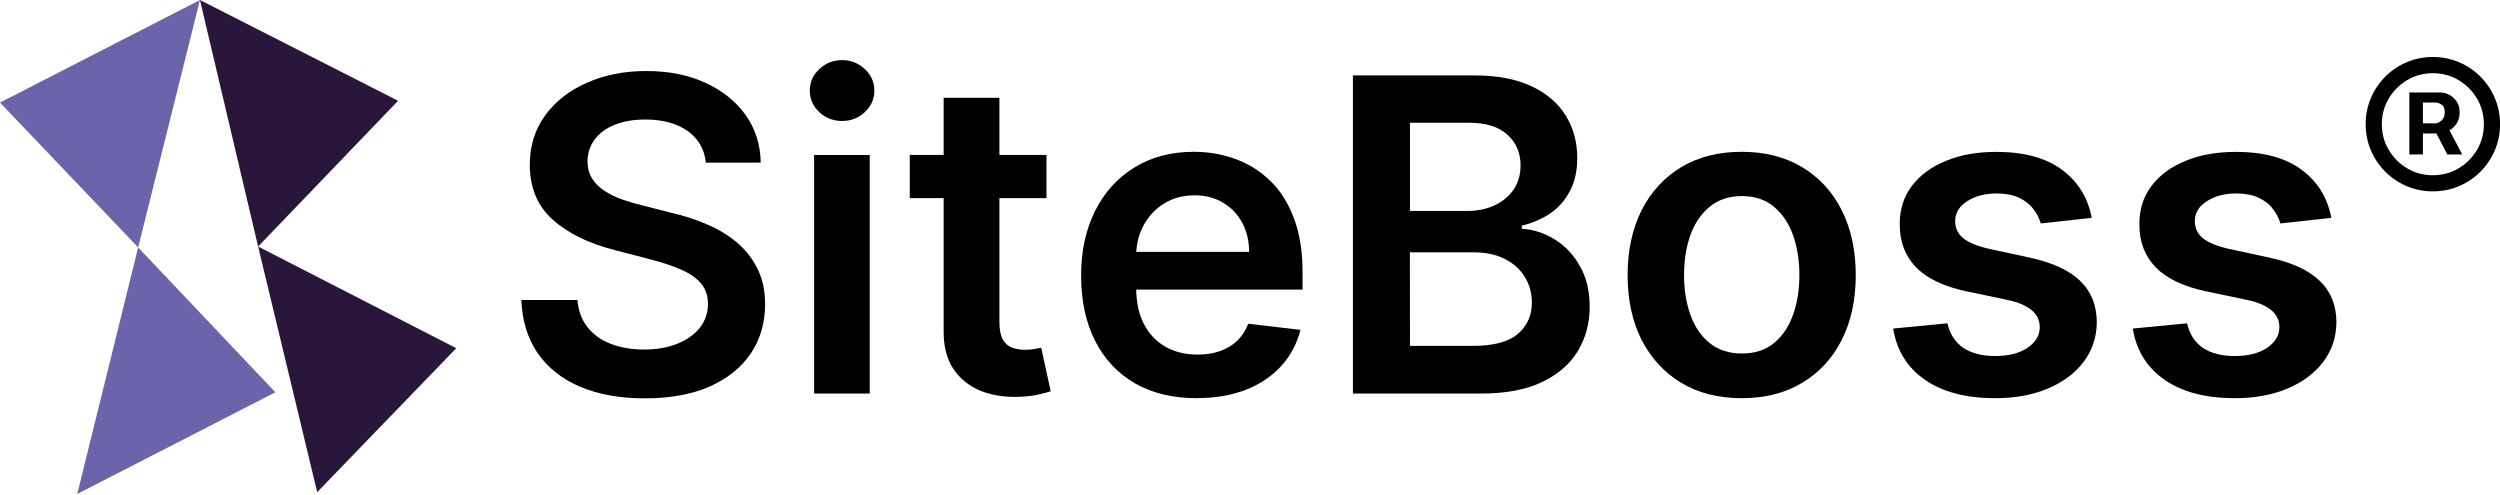
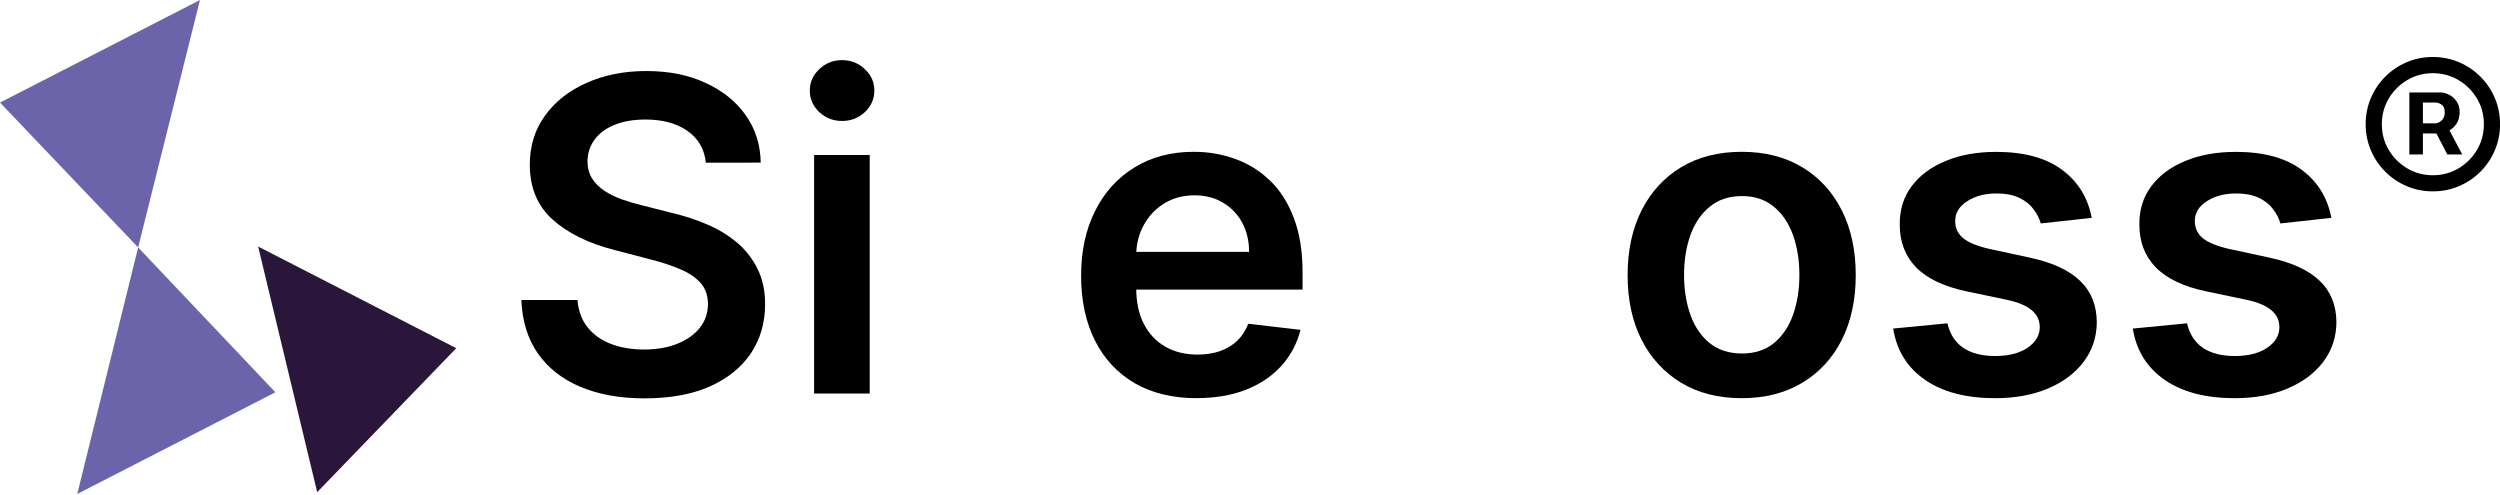
<svg xmlns="http://www.w3.org/2000/svg" xmlns:ns1="http://www.inkscape.org/namespaces/inkscape" xmlns:ns2="http://sodipodi.sourceforge.net/DTD/sodipodi-0.dtd" width="54.738mm" height="10.839mm" viewBox="0 0 54.738 10.839" version="1.1" id="svg5" xml:space="preserve" ns1:version="1.2.1 (9c6d41e410, 2022-07-14)" ns2:docname="siteboss_logo.svg">
  <ns2:namedview id="namedview7" pagecolor="#ffffff" bordercolor="#000000" borderopacity="0.25" ns1:showpageshadow="2" ns1:pageopacity="0.0" ns1:pagecheckerboard="0" ns1:deskcolor="#d1d1d1" ns1:document-units="mm" showgrid="false" ns1:zoom="5.1754899" ns1:cx="91.199096" ns1:cy="89.943176" ns1:window-width="3840" ns1:window-height="2025" ns1:window-x="0" ns1:window-y="0" ns1:window-maximized="1" ns1:current-layer="layer1" showguides="true">
    <ns2:guide position="20.2,9.562" orientation="0,-1" id="guide417" ns1:locked="false" />
  </ns2:namedview>
  <defs id="defs2" />
  <g ns1:label="Layer 1" ns1:groupmode="layer" id="layer1" transform="translate(-45.664,-96)">
    <g id="g215" transform="matrix(0.199,0,0,0.197,45.664,96)" style="fill:#aa0000">
      <g id="g207" style="fill:#6b64aa;fill-opacity:1">
        <polygon class="st0" points="22,0 0,11.4 15.2,27.5 " id="polygon203" style="fill:#6b64aa;fill-opacity:1" />
        <polygon class="st0" points="8.5,54.9 30.3,43.6 15.2,27.5 " id="polygon205" style="fill:#6b64aa;fill-opacity:1" />
      </g>
      <g id="g213" style="fill:#2a163a;fill-opacity:1">
-         <polygon class="st0" points="22,0 28.4,27.4 43.8,11.2 " id="polygon209" style="fill:#2a163a;fill-opacity:1" />
        <polygon class="st0" points="34.9,54.7 50.2,38.7 28.4,27.4 " id="polygon211" style="fill:#2a163a;fill-opacity:1" />
      </g>
    </g>
    <g aria-label="SiteBoss" id="text442" style="font-size:10.434px;stroke-width:0.869" transform="translate(-0.193,-0.407)">
      <g aria-label="SiteBoss" id="text502" style="font-size:5.176px;font-family:Inter;-inkscape-font-specification:'Inter, @wght=594';font-variation-settings:'wght' 594;fill:#000000;stroke-width:0.664" transform="matrix(1.85,0,0,1.85,-70.589,-60.026)">
        <path d="m 71.298,86.484 q -0.026,-0.243 -0.219,-0.377 -0.191,-0.134 -0.496,-0.134 -0.213,0 -0.368,0.064 -0.153,0.062 -0.235,0.175 -0.081,0.112 -0.083,0.254 0,0.119 0.055,0.206 0.055,0.086 0.149,0.147 0.094,0.061 0.208,0.101 0.116,0.04 0.232,0.068 l 0.353,0.09 q 0.211,0.048 0.408,0.132 0.199,0.083 0.355,0.211 0.156,0.129 0.248,0.311 0.094,0.182 0.094,0.426 0,0.331 -0.169,0.583 -0.169,0.25 -0.487,0.392 -0.318,0.14 -0.77,0.14 -0.437,0 -0.759,-0.136 Q 69.491,89.001 69.309,88.741 69.129,88.48 69.114,88.109 h 0.664 q 0.017,0.197 0.123,0.327 0.107,0.131 0.279,0.195 0.173,0.064 0.386,0.064 0.224,0 0.393,-0.068 0.171,-0.068 0.267,-0.189 0.096,-0.121 0.097,-0.283 -0.002,-0.149 -0.086,-0.246 -0.085,-0.097 -0.237,-0.162 -0.153,-0.066 -0.355,-0.118 l -0.43,-0.112 q -0.463,-0.119 -0.733,-0.362 -0.268,-0.243 -0.268,-0.647 0,-0.333 0.18,-0.581 0.18,-0.25 0.493,-0.388 0.312,-0.14 0.706,-0.14 0.399,0 0.7,0.14 0.303,0.138 0.476,0.382 0.173,0.244 0.178,0.562 z" id="path530" style="fill:#000000" />
        <path d="m 72.579,89.216 v -2.823 h 0.658 v 2.823 z m 0.331,-3.226 q -0.158,0 -0.27,-0.105 -0.112,-0.107 -0.112,-0.254 0,-0.149 0.112,-0.254 0.112,-0.107 0.27,-0.107 0.158,0 0.27,0.107 0.112,0.105 0.112,0.254 0,0.147 -0.112,0.254 -0.112,0.105 -0.27,0.105 z" id="path532" style="fill:#000000" />
-         <path d="m 75.329,86.392 v 0.511 h -1.618 v -0.511 z m -1.217,-0.676 h 0.66 v 2.652 q 0,0.136 0.04,0.208 0.04,0.07 0.108,0.096 0.07,0.026 0.154,0.026 0.061,0 0.112,-0.009 0.053,-0.009 0.081,-0.015 l 0.112,0.515 q -0.053,0.018 -0.151,0.04 -0.097,0.022 -0.239,0.026 -0.248,0.007 -0.449,-0.075 -0.199,-0.085 -0.316,-0.259 Q 74.11,88.743 74.112,88.477 Z" id="path534" style="fill:#000000" />
        <path d="m 77.108,89.271 q -0.425,0 -0.732,-0.176 -0.307,-0.178 -0.472,-0.504 -0.165,-0.327 -0.165,-0.77 0,-0.436 0.165,-0.765 0.165,-0.331 0.465,-0.515 0.3,-0.186 0.704,-0.186 0.259,0 0.491,0.085 0.232,0.083 0.412,0.257 0.18,0.173 0.281,0.443 0.103,0.268 0.103,0.642 v 0.204 h -2.311 v -0.447 h 1.678 q 0,-0.193 -0.081,-0.344 -0.081,-0.151 -0.226,-0.237 -0.145,-0.088 -0.338,-0.088 -0.208,0 -0.364,0.099 -0.154,0.097 -0.241,0.259 -0.085,0.16 -0.086,0.351 v 0.386 q 0,0.25 0.09,0.426 0.09,0.176 0.254,0.27 0.164,0.094 0.382,0.094 0.145,0 0.263,-0.04 0.119,-0.042 0.206,-0.123 0.086,-0.083 0.131,-0.202 l 0.618,0.072 q -0.061,0.244 -0.226,0.426 -0.164,0.182 -0.419,0.283 -0.254,0.099 -0.581,0.099 z" id="path536" style="fill:#000000" />
-         <path d="m 78.956,89.216 v -3.765 h 1.439 q 0.406,0 0.676,0.129 0.27,0.127 0.404,0.347 0.136,0.221 0.136,0.502 0,0.228 -0.088,0.392 -0.086,0.164 -0.235,0.265 -0.149,0.099 -0.333,0.143 v 0.037 q 0.2,0.011 0.384,0.123 0.184,0.11 0.301,0.314 0.118,0.202 0.118,0.487 0,0.292 -0.142,0.526 -0.142,0.232 -0.426,0.366 -0.283,0.134 -0.715,0.134 z m 0.675,-0.564 h 0.739 q 0.375,0 0.539,-0.143 0.165,-0.143 0.165,-0.369 0,-0.167 -0.083,-0.303 -0.083,-0.136 -0.237,-0.213 -0.153,-0.079 -0.364,-0.079 H 79.63 Z m 0,-1.597 h 0.68 q 0.178,0 0.32,-0.066 0.143,-0.066 0.226,-0.186 0.083,-0.121 0.083,-0.289 0,-0.219 -0.154,-0.36 -0.154,-0.143 -0.46,-0.143 h -0.695 z" id="path538" style="fill:#000000" />
        <path d="m 83.558,89.271 q -0.414,0 -0.717,-0.182 -0.301,-0.182 -0.469,-0.509 -0.165,-0.327 -0.165,-0.765 0,-0.437 0.165,-0.767 0.167,-0.329 0.469,-0.511 0.303,-0.182 0.717,-0.182 0.412,0 0.715,0.182 0.303,0.182 0.469,0.511 0.165,0.329 0.165,0.767 0,0.437 -0.165,0.765 -0.165,0.327 -0.469,0.509 -0.303,0.182 -0.715,0.182 z m 0.002,-0.529 q 0.228,0 0.379,-0.123 0.151,-0.125 0.226,-0.335 0.075,-0.211 0.075,-0.471 0,-0.259 -0.075,-0.471 -0.075,-0.211 -0.226,-0.336 -0.151,-0.127 -0.379,-0.127 -0.23,0 -0.382,0.127 -0.153,0.125 -0.228,0.336 -0.075,0.211 -0.075,0.471 0,0.259 0.075,0.471 0.075,0.21 0.228,0.335 0.153,0.123 0.382,0.123 z" id="path540" style="fill:#000000" />
        <path d="m 87.698,87.137 -0.601,0.066 q -0.026,-0.092 -0.09,-0.173 -0.062,-0.083 -0.169,-0.132 -0.107,-0.05 -0.263,-0.05 -0.208,0 -0.349,0.092 -0.142,0.09 -0.142,0.235 0,0.123 0.094,0.202 0.094,0.077 0.309,0.127 l 0.478,0.103 q 0.401,0.086 0.596,0.274 0.197,0.187 0.199,0.491 -0.002,0.265 -0.156,0.469 -0.153,0.202 -0.423,0.316 -0.27,0.114 -0.625,0.114 -0.515,0 -0.829,-0.217 -0.314,-0.217 -0.377,-0.607 l 0.642,-0.062 q 0.044,0.191 0.187,0.29 0.145,0.097 0.377,0.097 0.239,0 0.384,-0.097 0.145,-0.099 0.145,-0.244 0,-0.121 -0.094,-0.2 -0.094,-0.081 -0.289,-0.123 l -0.482,-0.101 q -0.404,-0.085 -0.599,-0.285 -0.195,-0.202 -0.193,-0.509 -0.002,-0.261 0.142,-0.452 0.145,-0.193 0.403,-0.298 0.257,-0.107 0.596,-0.107 0.493,0 0.778,0.211 0.285,0.21 0.353,0.57 z" id="path542" style="fill:#000000" />
        <path d="m 90.534,87.137 -0.601,0.066 q -0.026,-0.092 -0.09,-0.173 -0.062,-0.083 -0.169,-0.132 -0.107,-0.05 -0.263,-0.05 -0.208,0 -0.349,0.092 -0.142,0.09 -0.142,0.235 0,0.123 0.094,0.202 0.094,0.077 0.309,0.127 l 0.478,0.103 q 0.401,0.086 0.596,0.274 0.197,0.187 0.199,0.491 -0.002,0.265 -0.156,0.469 -0.153,0.202 -0.423,0.316 -0.27,0.114 -0.625,0.114 -0.515,0 -0.829,-0.217 -0.314,-0.217 -0.377,-0.607 l 0.642,-0.062 q 0.044,0.191 0.187,0.29 0.145,0.097 0.377,0.097 0.239,0 0.384,-0.097 0.145,-0.099 0.145,-0.244 0,-0.121 -0.094,-0.2 -0.094,-0.081 -0.289,-0.123 l -0.482,-0.101 q -0.404,-0.085 -0.599,-0.285 -0.195,-0.202 -0.193,-0.509 -0.002,-0.261 0.142,-0.452 0.145,-0.193 0.403,-0.298 0.257,-0.107 0.596,-0.107 0.493,0 0.778,0.211 0.285,0.21 0.353,0.57 z" id="path544" style="fill:#000000" />
      </g>
    </g>
    <g aria-label="®" id="text496" style="font-size:5.176px;font-family:Inter;-inkscape-font-specification:'Inter, Normal';stroke-width:0.431" transform="translate(-4.378,0.003)">
      <path d="m 102.795,99.379 v -1.357 h 0.687 q 0.083,0 0.18,0.048 0.097,0.046 0.165,0.143 0.07,0.096 0.07,0.243 0,0.149 -0.072,0.254 -0.072,0.103 -0.175,0.156 -0.101,0.053 -0.191,0.053 h -0.496 v -0.221 h 0.404 q 0.061,0 0.131,-0.061 0.072,-0.061 0.072,-0.182 0,-0.125 -0.072,-0.169 -0.07,-0.044 -0.123,-0.044 h -0.283 v 1.136 z m 0.82,-0.64 0.338,0.64 h -0.327 l -0.331,-0.64 z m -0.305,1.448 q -0.305,0 -0.572,-0.114 -0.267,-0.114 -0.469,-0.316 -0.202,-0.202 -0.316,-0.469 -0.114,-0.267 -0.114,-0.572 0,-0.305 0.114,-0.572 0.114,-0.267 0.316,-0.469 0.202,-0.202 0.469,-0.316 0.267,-0.114 0.572,-0.114 0.305,0 0.572,0.114 0.267,0.114 0.469,0.316 0.202,0.202 0.316,0.469 0.114,0.267 0.114,0.572 0,0.305 -0.114,0.572 -0.114,0.267 -0.316,0.469 -0.202,0.202 -0.469,0.316 -0.267,0.114 -0.572,0.114 z m 0,-0.353 q 0.309,0 0.562,-0.151 0.254,-0.151 0.404,-0.404 0.151,-0.254 0.151,-0.562 0,-0.309 -0.151,-0.562 -0.151,-0.254 -0.404,-0.404 -0.254,-0.151 -0.562,-0.151 -0.309,0 -0.562,0.151 -0.254,0.151 -0.404,0.404 -0.151,0.254 -0.151,0.562 0,0.309 0.151,0.562 0.151,0.254 0.404,0.404 0.254,0.151 0.562,0.151 z" id="path436" />
    </g>
  </g>
  <style type="text/css" id="style201">
	.st0{fill:#FFFFFF;}
</style>
</svg>